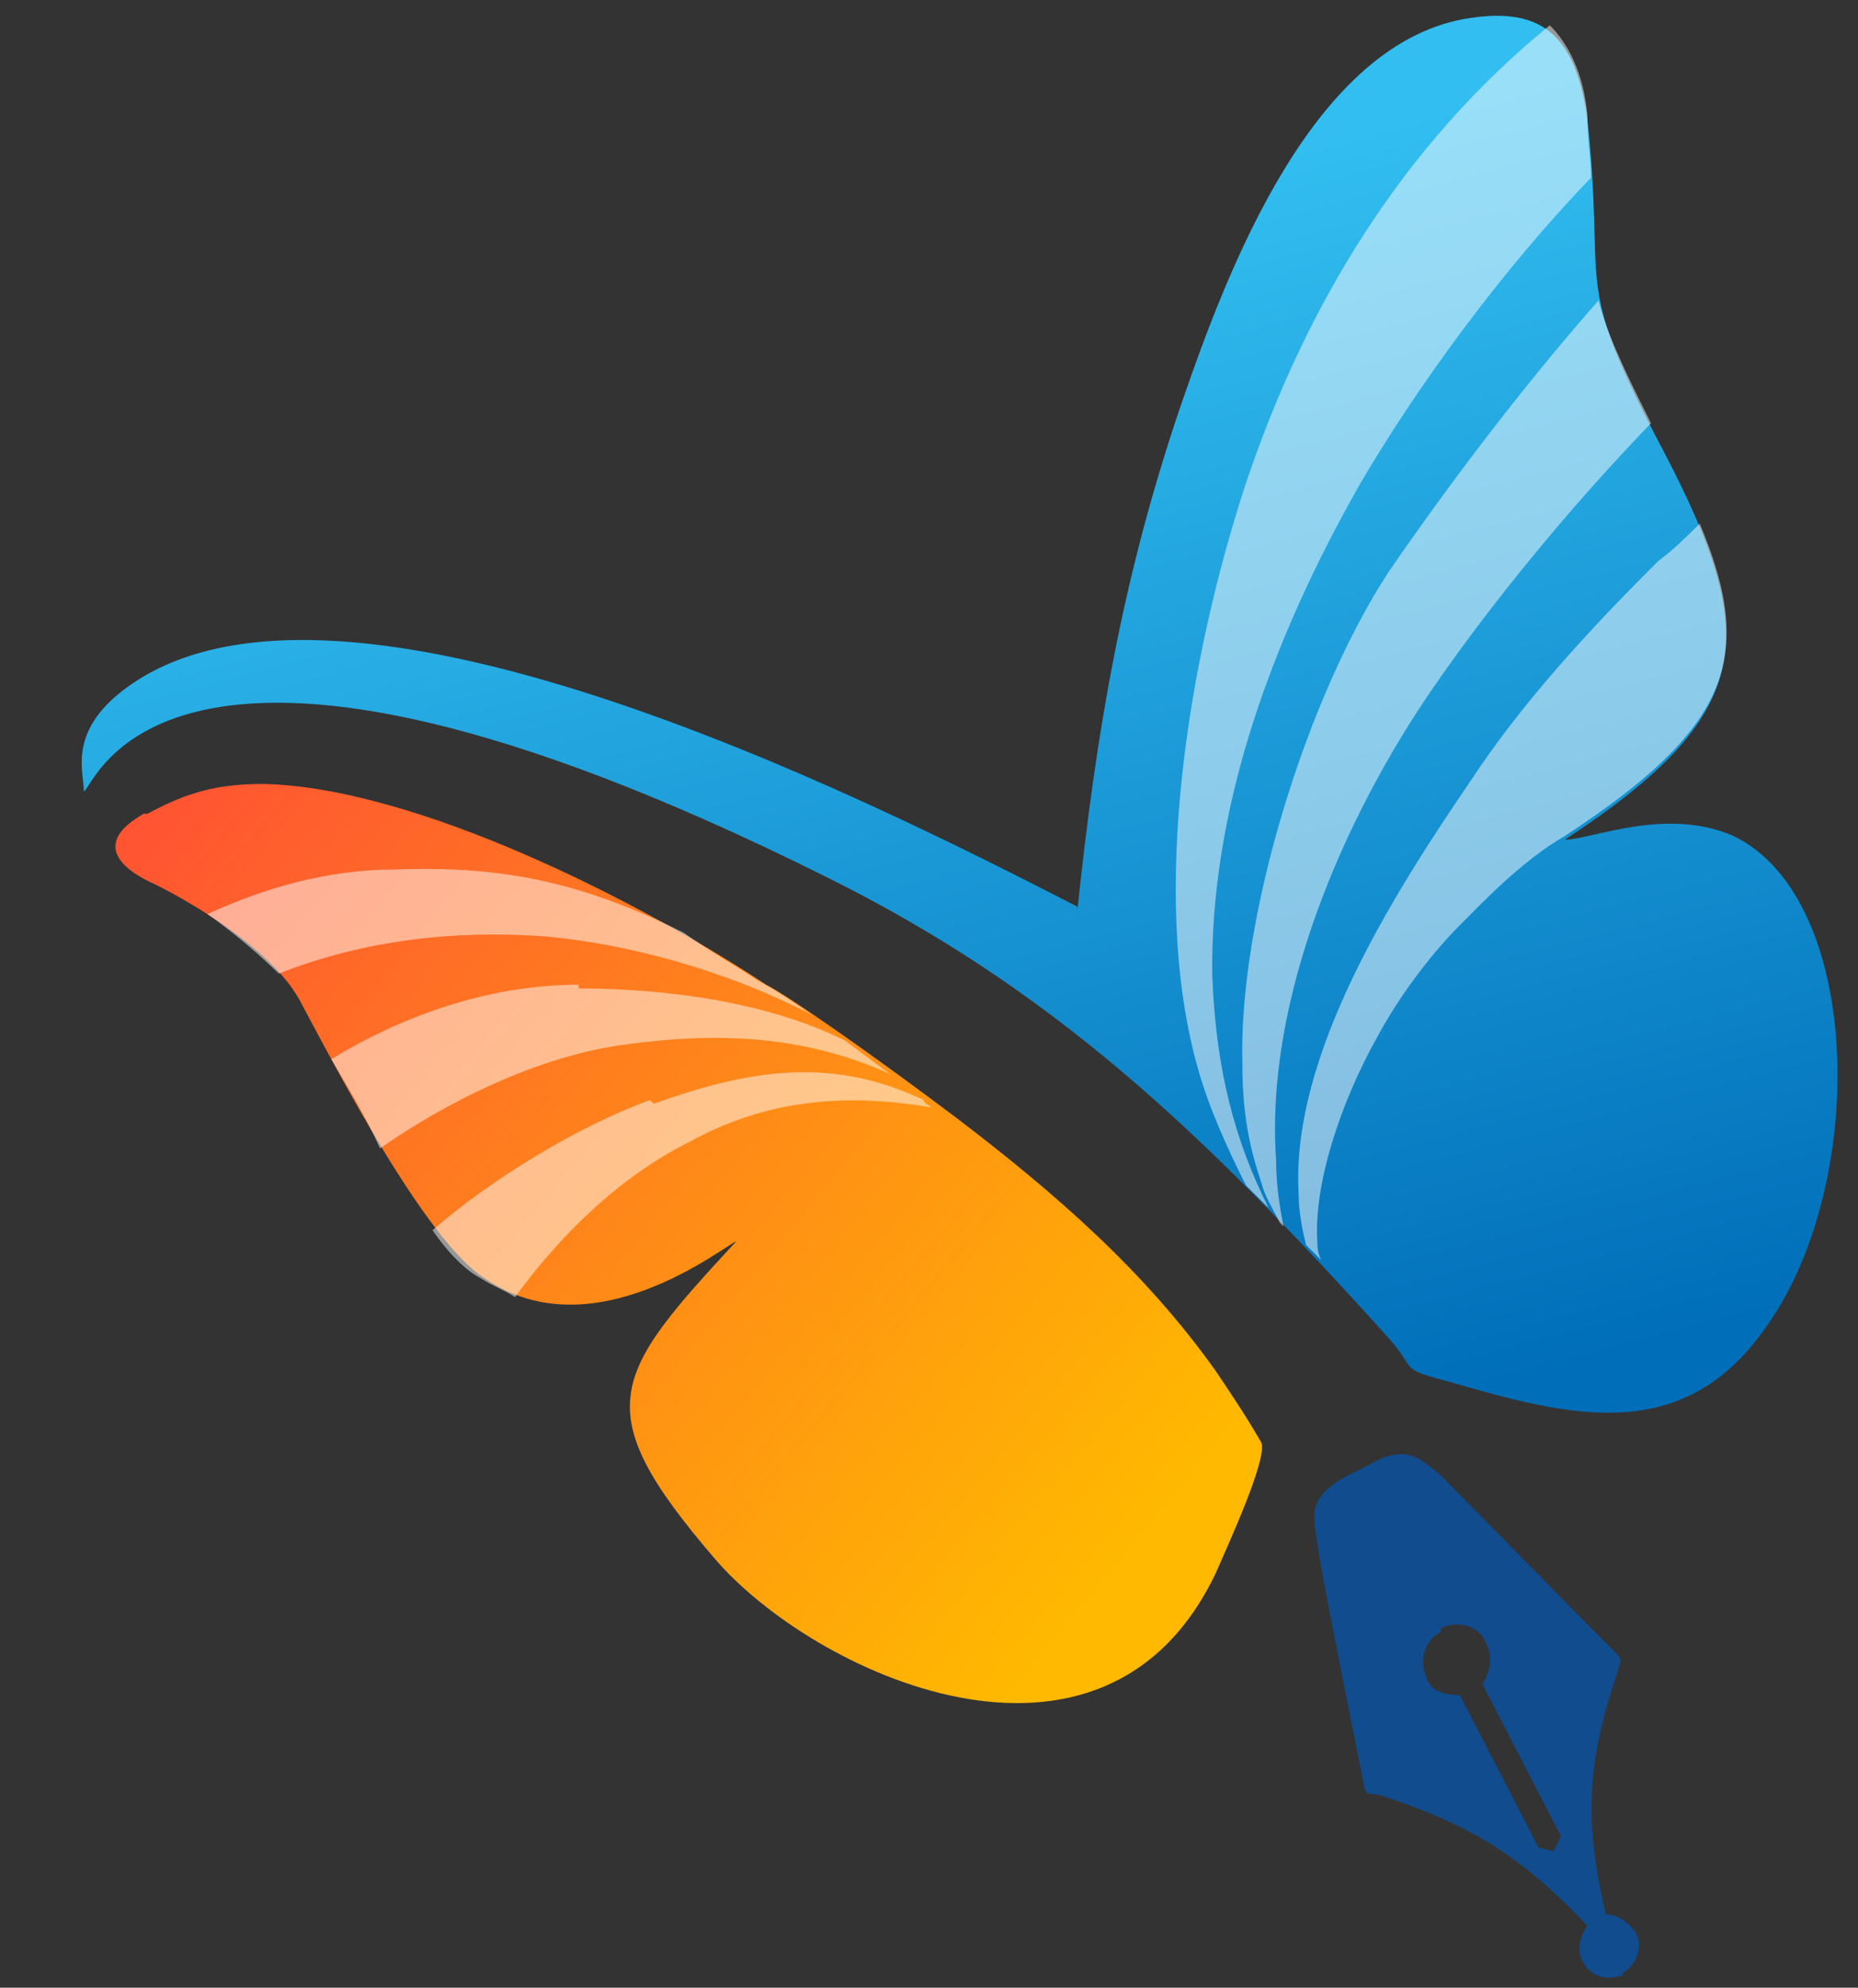
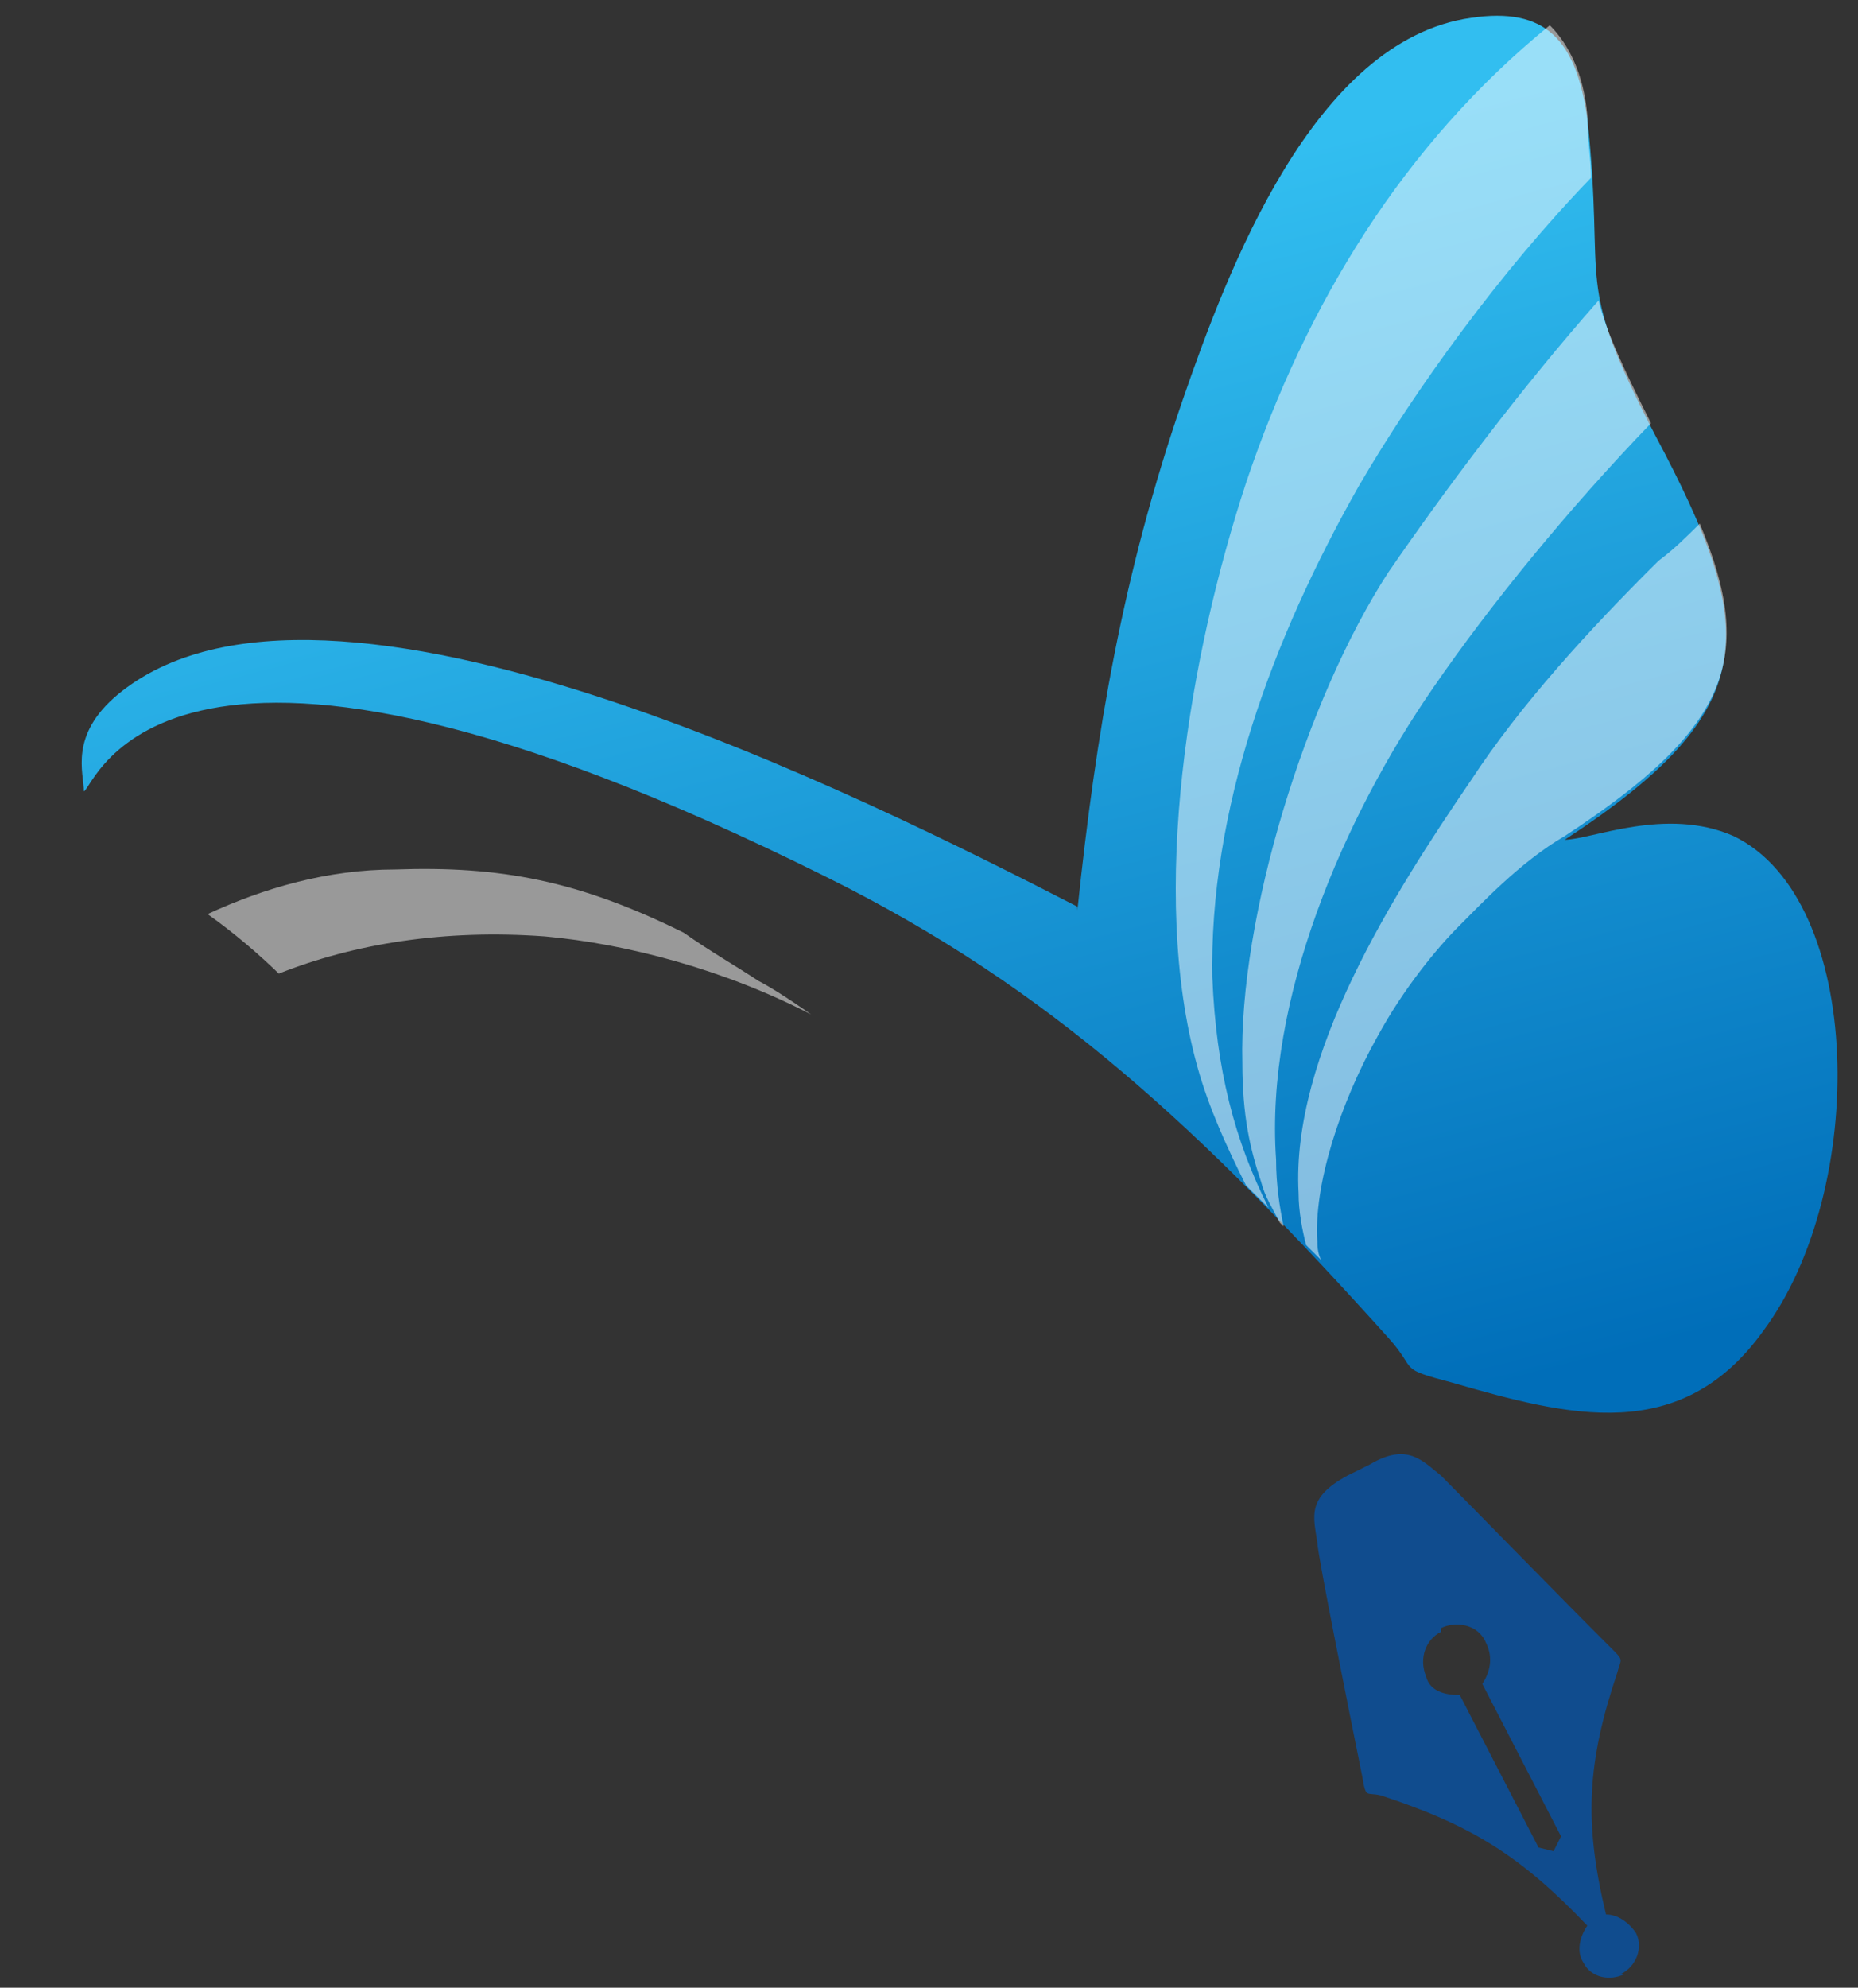
<svg xmlns="http://www.w3.org/2000/svg" width="72" height="77" viewBox="0 0 72 77" fill="none">
  <rect x="0" y="0" width="72" height="77" fill="#333333" stroke="none" />
  <g id="Frame 1000006632">
-     <path id="Vector" fill-rule="evenodd" clip-rule="evenodd" d="M5.575 31.521C3.541 32.673 4.703 33.682 6.011 34.258C7.463 34.978 10.66 36.851 11.677 38.868C12.839 41.029 16.471 48.088 18.796 49.528C23.009 52.409 28.094 48.232 28.53 48.088C23.735 53.274 22.718 54.57 27.658 60.333C31.435 64.798 42.767 70.129 47.126 60.909C47.562 59.9 49.16 56.443 48.87 55.867C48.288 54.858 47.707 53.994 47.126 53.13C44.366 49.24 40.879 46.215 37.102 43.334C34.05 41.029 30.564 38.58 29.692 38.148C24.898 34.978 16.18 30.512 10.224 30.368C8.48 30.368 7.318 30.657 5.72 31.521H5.575Z" fill="url(#paint0_linear_7047_5863)" />
    <path id="Vector_2" fill-rule="evenodd" clip-rule="evenodd" d="M41.75 35.122C33.614 30.944 12.548 20.284 4.557 26.911C2.669 28.495 3.25 29.936 3.25 30.656C3.686 30.512 6.301 21.148 32.016 33.97C40.733 38.291 46.545 43.766 53.809 51.833C54.971 53.13 54.099 52.985 56.279 53.562C60.782 54.858 65.141 56.011 68.337 51.545C72.405 46.071 72.26 34.834 67.175 32.385C64.56 31.233 61.654 32.529 60.637 32.529C68.337 27.487 68.192 24.462 64.124 16.827C60.928 10.632 62.235 11.352 61.509 4.582C61.073 1.556 59.911 0.26 57.005 0.692C50.903 1.556 47.562 10.488 45.818 15.53C43.494 22.301 42.477 28.351 41.75 35.266V35.122Z" fill="url(#paint1_linear_7047_5863)" />
    <path id="Vector_3" fill-rule="evenodd" clip-rule="evenodd" d="M0.635 25.038L0.78 25.182L0.635 25.038Z" fill="white" fill-opacity="0.502" />
    <path id="Vector_4" fill-rule="evenodd" clip-rule="evenodd" d="M62.816 76.467C63.398 76.179 63.688 75.459 63.398 74.882C63.107 74.45 62.671 74.162 62.235 74.162C61.364 70.561 61.509 68.256 62.671 64.798C62.816 64.222 62.962 64.366 62.381 63.79C60.928 62.349 56.279 57.595 55.843 57.163C55.116 56.587 54.535 55.867 53.082 56.731C52.792 56.875 52.501 57.019 52.211 57.163C50.613 58.028 50.903 58.748 51.048 59.756C51.048 60.188 52.356 66.671 52.792 68.832C52.937 69.696 52.937 69.408 53.518 69.552C57.005 70.705 58.894 71.857 61.509 74.594C61.218 75.026 61.073 75.603 61.364 76.035C61.654 76.611 62.381 76.755 62.962 76.467H62.816ZM55.843 63.07C56.424 62.781 57.296 62.925 57.586 63.646C57.877 64.222 57.731 64.798 57.441 65.23L60.492 71.137L60.201 71.713L59.62 71.569L56.569 65.663C55.988 65.663 55.407 65.519 55.262 64.942C54.971 64.222 55.262 63.502 55.843 63.214V63.07Z" fill="#104C8E" />
    <path id="Vector_5" fill-rule="evenodd" clip-rule="evenodd" d="M64.269 21.725C61.509 24.462 58.894 27.343 57.005 30.224C53.954 34.69 50.032 40.885 50.322 46.215C50.322 46.935 50.467 47.655 50.613 48.232C50.758 48.376 51.049 48.664 51.194 48.808C51.049 48.52 51.049 48.232 51.049 48.087C50.903 45.927 51.92 42.757 53.373 40.164C54.39 38.291 55.698 36.707 56.569 35.843C57.296 35.122 58.894 33.394 60.637 32.385C60.637 32.385 60.637 32.385 60.783 32.385C60.783 32.385 60.783 32.385 60.637 32.385C67.03 28.207 68.047 25.47 65.868 20.284C65.286 20.86 64.851 21.293 64.269 21.725Z" fill="white" fill-opacity="0.502" />
    <path id="Vector_6" fill-rule="evenodd" clip-rule="evenodd" d="M55.552 26.623C57.731 23.453 60.782 19.708 63.979 16.395C62.816 14.09 62.235 12.793 61.945 11.641C58.894 15.098 55.988 18.988 53.809 22.157C50.613 27.055 47.998 35.554 48.143 41.173C48.143 43.19 48.433 44.486 48.869 45.782C49.014 46.359 49.305 46.791 49.596 47.367L49.741 47.511C49.596 46.791 49.45 45.927 49.45 44.918C49.014 38.724 52.065 31.665 55.552 26.623Z" fill="white" fill-opacity="0.502" />
    <path id="Vector_7" fill-rule="evenodd" clip-rule="evenodd" d="M46.98 38.003C46.835 31.377 49.305 24.75 52.647 18.843C54.826 15.098 58.167 10.488 61.654 6.887C61.654 6.166 61.509 5.446 61.509 4.438C61.364 2.853 60.782 1.701 60.056 0.98C54.39 5.59 50.613 11.785 48.288 18.699C46.109 25.326 44.511 34.546 46.399 41.317C46.835 42.901 47.562 44.486 48.288 45.926C48.579 46.215 48.869 46.503 49.16 46.791C47.852 44.198 47.126 41.461 46.98 37.859V38.003Z" fill="white" fill-opacity="0.502" />
    <path id="Vector_8" fill-rule="evenodd" clip-rule="evenodd" d="M10.805 37.715C13.71 36.563 17.197 35.987 21.12 36.275C24.316 36.563 28.094 37.571 31.435 39.3C30.418 38.58 29.692 38.148 29.401 38.004C28.53 37.427 27.513 36.851 26.496 36.131C22.428 34.114 19.377 33.538 15.309 33.682C12.694 33.682 10.224 34.402 8.044 35.41C9.061 36.131 10.078 36.995 10.95 37.859L10.805 37.715Z" fill="white" fill-opacity="0.502" />
-     <path id="Vector_9" fill-rule="evenodd" clip-rule="evenodd" d="M22.428 38.147C18.796 38.147 15.454 39.444 12.839 41.028C13.42 42.037 14.146 43.189 14.728 44.486C17.197 42.757 20.829 40.884 24.316 40.452C27.513 40.02 30.999 40.02 34.486 41.605C33.905 41.172 33.324 40.74 32.743 40.308C29.547 38.724 25.479 38.291 22.428 38.291V38.147Z" fill="white" fill-opacity="0.502" />
-     <path id="Vector_10" fill-rule="evenodd" clip-rule="evenodd" d="M25.188 42.613C22.428 43.621 19.086 45.638 16.762 47.655C17.343 48.52 18.069 49.24 18.65 49.528C19.086 49.816 19.522 49.96 19.958 50.248C21.846 47.655 24.171 45.494 26.786 44.198C29.692 42.613 32.743 42.325 36.084 42.901C35.939 42.757 35.794 42.757 35.794 42.613C32.162 40.884 28.965 41.461 25.333 42.757L25.188 42.613Z" fill="white" fill-opacity="0.502" />
  </g>
  <defs>
    <linearGradient id="paint0_linear_7047_5863" x1="42.913" y1="61.341" x2="6.553" y2="31.074" gradientUnits="userSpaceOnUse">
      <stop stop-color="#FFB900" />
      <stop offset="1" stop-color="#FF5532" />
    </linearGradient>
    <linearGradient id="paint1_linear_7047_5863" x1="65.577" y1="51.833" x2="53.279" y2="4.962" gradientUnits="userSpaceOnUse">
      <stop stop-color="#006EB9" />
      <stop offset="1" stop-color="#32BEF0" />
    </linearGradient>
  </defs>
</svg>